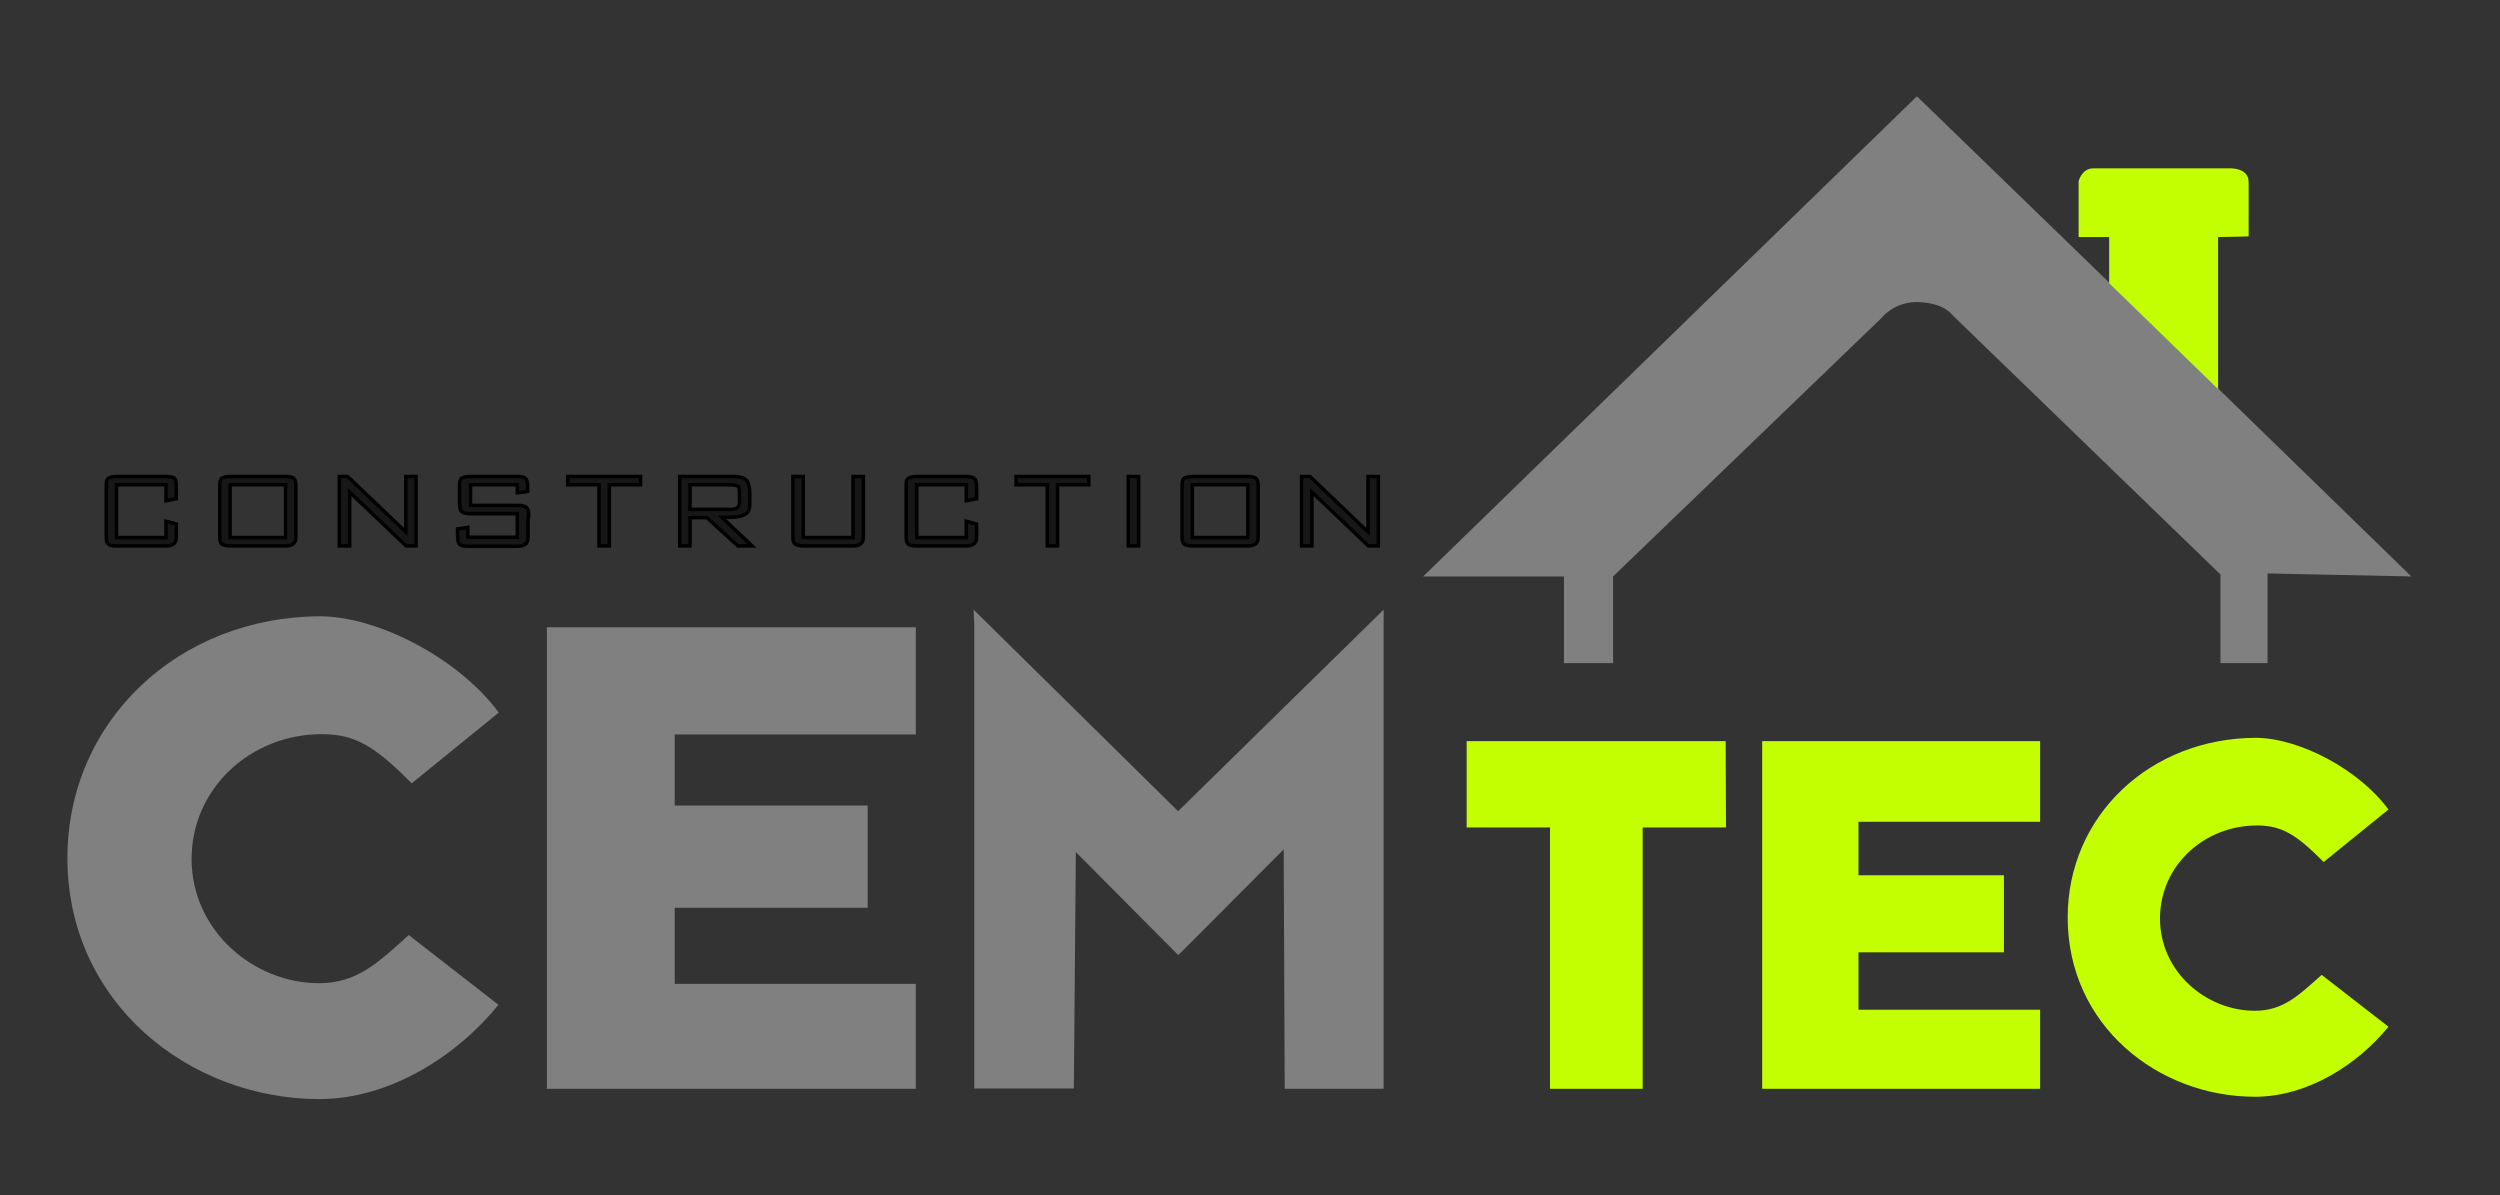
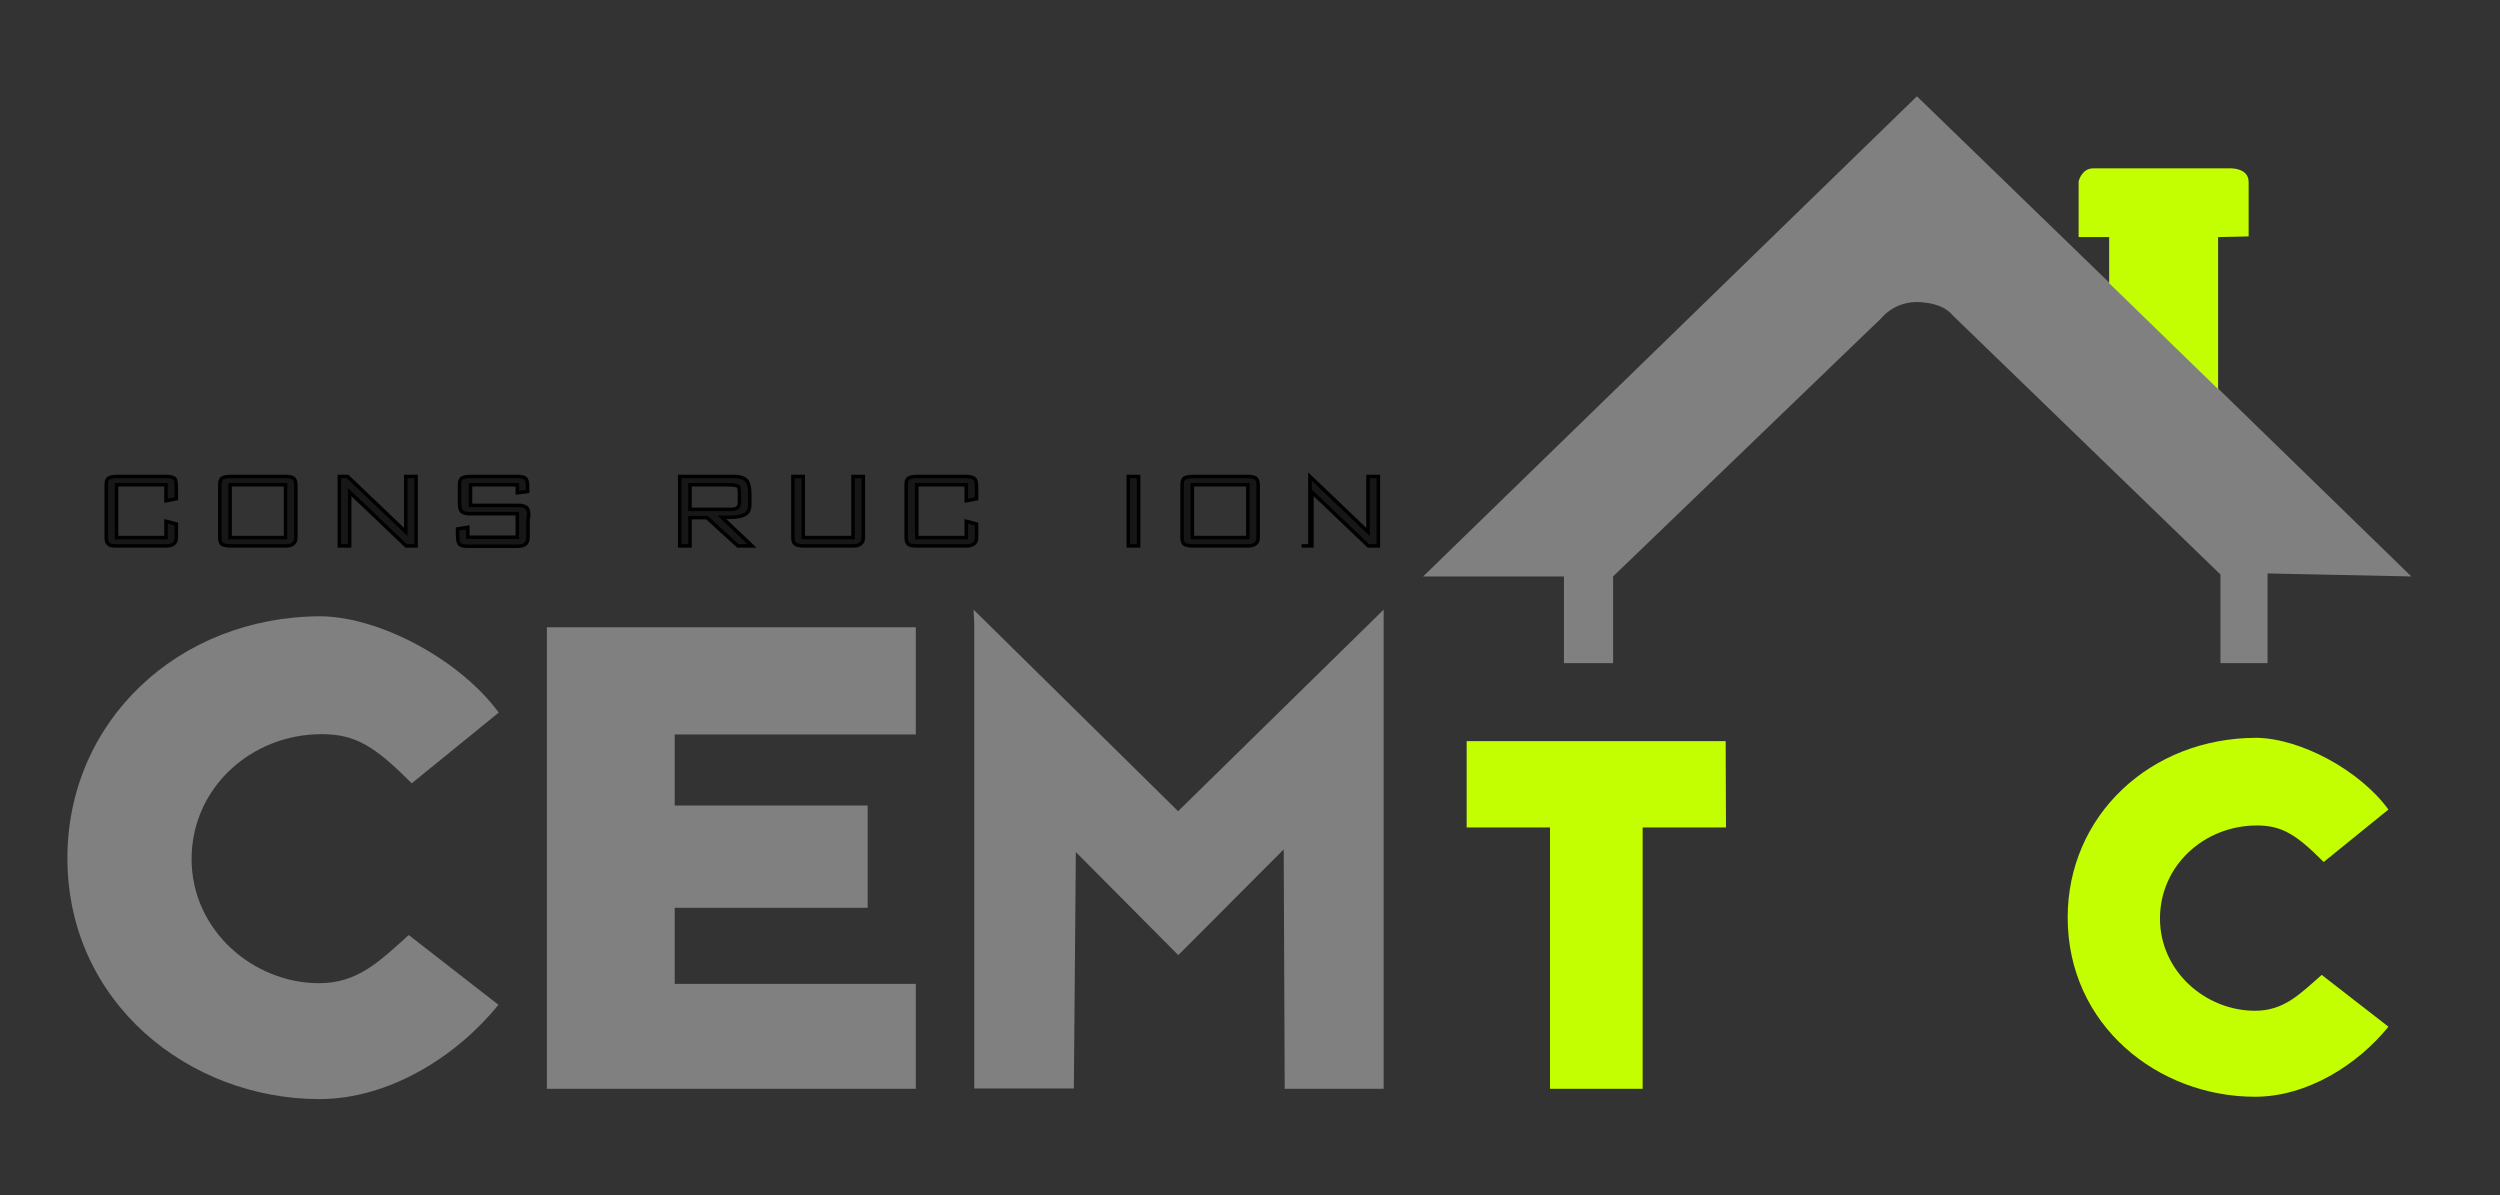
<svg xmlns="http://www.w3.org/2000/svg" version="1.1" id="Layer_1" x="0px" y="0px" viewBox="0 0 752.9 360" style="enable-background:new 0 0 752.9 360;" xml:space="preserve">
  <rect x="0" y="0" width="752.9" height="360" fill="#333333" stroke="none" />
  <style type="text/css">
	.st0{fill:#171717;stroke:#000000;stroke-width:1.06;stroke-miterlimit:10;}
	.st1{fill:#C3FF01;}
	.st2{fill:#808080;}
</style>
  <g>
    <path class="st0" d="M53.1,147.3v2.9l-3.1,0.6V146H35.1v15.9H50V157l3.1,0.8v4.1c0,0.9-0.3,1.5-0.8,1.9c-0.5,0.4-1.3,0.6-2.3,0.6   H35.1c-1.2,0-1.9-0.1-2.3-0.4c-0.5-0.4-0.8-1-0.8-2V146c0-1,0.2-1.7,0.7-2c0.5-0.3,1.3-0.5,2.4-0.5H50c1.5,0,2.5,0.3,2.8,0.9   C53,144.8,53.1,145.8,53.1,147.3z" />
    <path class="st0" d="M89.1,146v15.9c0,0.9-0.3,1.5-0.8,1.9s-1.3,0.6-2.3,0.6H69.3c-1.1,0-1.9-0.2-2.4-0.5c-0.5-0.3-0.7-1-0.7-2V146   c0-1,0.2-1.7,0.7-2s1.3-0.5,2.4-0.5H86c1.2,0,1.9,0.2,2.4,0.5C88.8,144.3,89.1,145,89.1,146z M86,161.9V146H69.3v15.9H86z" />
    <path class="st0" d="M104.7,143.5l17.5,16.7v-16.7h3.1v20.9l-3,0l-17-16.2v16.2h-3.1v-20.9H104.7z" />
    <path class="st0" d="M137.8,161.1v-1.8l3.1-0.5v3h14.9v-7.1h-14.3c-1.3,0-2.2-0.3-2.6-0.8c-0.3-0.4-0.5-1.1-0.5-2.1   c0-0.3,0-0.5,0-0.8s0-0.5,0-0.8V146c0-1,0.2-1.7,0.7-2s1.3-0.5,2.4-0.5h14.2c1.3,0,2.2,0.2,2.6,0.6c0.4,0.4,0.6,1.2,0.6,2.5v1.4   l-3.1,0.4V146h-14.1v6.2h14.4c1.3,0,2.2,0.3,2.6,0.8c0.4,0.4,0.5,1.1,0.5,2.1c0,0.3,0,0.6-0.1,1s-0.1,0.6-0.1,1v4.9   c0,0.9-0.3,1.5-0.8,1.9s-1.3,0.6-2.3,0.6h-15c-1.4,0-2.2-0.2-2.6-0.7C138,163.3,137.8,162.4,137.8,161.1z" />
-     <path class="st0" d="M192.9,143.5v2.5h-9.4v18.4h-3.1V146H171v-2.5H192.9z" />
    <path class="st0" d="M226.5,164.4l-4.3,0l-9.3-8.5h-5.1v8.5h-3.1v-20.9H221c2,0,3.3,0.5,4,1.4c0.5,0.7,0.8,2.1,0.8,3.9v3.3   c0,1.2-0.4,2.1-1.1,2.6c-0.9,0.7-2.6,1.1-4.9,1.1c-0.4,0-0.8,0-1.2,0s-0.8,0-1.2,0L226.5,164.4z M219.7,146h-11.9v7.4H220   c1.1,0,1.9-0.2,2.2-0.6c0.3-0.3,0.5-0.9,0.5-1.7c0-0.2,0-0.4,0-0.9s0-0.8,0-1c0-1.4-0.1-2.2-0.3-2.6   C222.1,146.2,221.2,146,219.7,146z" />
    <path class="st0" d="M238.8,161.9v-18.4h3.1v18.4h15v-18.4h3.1v18.4c0,0.9-0.3,1.5-0.8,1.9s-1.3,0.6-2.3,0.6h-15   c-1.1,0-1.9-0.2-2.3-0.5C239,163.6,238.8,162.9,238.8,161.9z" />
    <path class="st0" d="M294.1,147.3v2.9l-3.1,0.6V146h-14.9v15.9H291V157l3.1,0.8v4.1c0,0.9-0.3,1.5-0.8,1.9   c-0.5,0.4-1.3,0.6-2.3,0.6h-14.9c-1.1,0-1.9-0.1-2.4-0.4c-0.5-0.4-0.8-1-0.8-2V146c0-1,0.2-1.7,0.7-2s1.3-0.5,2.4-0.5h14.8   c1.5,0,2.5,0.3,2.9,0.9C294,144.8,294.1,145.8,294.1,147.3z" />
-     <path class="st0" d="M327.9,143.5v2.5h-9.4v18.4h-3.1V146H306v-2.5H327.9z" />
    <path class="st0" d="M342.9,143.5v20.9h-3.1v-20.9H342.9z" />
    <path class="st0" d="M378.9,146v15.9c0,0.9-0.3,1.5-0.8,1.9s-1.3,0.6-2.3,0.6h-16.7c-1.1,0-1.9-0.2-2.4-0.5c-0.5-0.3-0.7-1-0.7-2   V146c0-1,0.2-1.7,0.7-2s1.3-0.5,2.4-0.5h16.7c1.1,0,2,0.2,2.4,0.5S378.9,145,378.9,146z M375.8,161.9V146h-16.7v15.9H375.8z" />
-     <path class="st0" d="M394.5,143.5l17.5,16.7v-16.7h3.1v20.9l-3,0l-17-16.2v16.2H392v-20.9H394.5z" />
+     <path class="st0" d="M394.5,143.5l17.5,16.7v-16.7h3.1v20.9l-3,0l-17-16.2v16.2H392H394.5z" />
  </g>
  <g>
    <path class="st1" d="M519.8,249.2h-25.1v78.7h-27.9v-78.7h-25.1v-26h78L519.8,249.2L519.8,249.2z" />
  </g>
  <g>
    <path class="st2" d="M20.3,258.4c0-41.1,33.3-72.8,76.5-72.8c17.9,0.3,41.8,13.2,53.4,29L124,235.9c-11-11-16.8-14.8-27.1-14.8   c-21.4,0-39.2,16.3-39.2,37.6c0,21.5,18.6,37.4,38.4,37.4c11.6,0,18.1-6.5,27-14.5l27,21C137.7,318,117.3,331,96.2,331   C57,331,20.3,302,20.3,258.4z" />
    <path class="st2" d="M203.2,221.2v21.4h58.1v30.8h-58.1v22.9h72.6v31.6H164.7V188.9h111.1v32.3L203.2,221.2L203.2,221.2z" />
    <path class="st2" d="M416.7,183.6v144.3h-29.8l-0.3-72.1L355,287.5h-0.3L324,256.6l-0.6,71.2h-30V187.6l-0.2-4l61.6,60.7   L416.7,183.6L416.7,183.6z" />
  </g>
  <path class="st1" d="M622.7,276.3c0-30.6,24.8-54.1,56.9-54.1c13.3,0.2,31.1,9.8,39.7,21.6l-19.5,15.8c-8.2-8.2-12.5-11-20.1-11  c-15.9,0-29.2,12.1-29.2,28c0,16,13.8,27.8,28.6,27.8c8.7,0,13.4-4.9,20.1-10.8l20.1,15.6c-9.3,11.5-24.5,21.1-40.2,21.1  C649.9,330.3,622.7,308.8,622.7,276.3z" />
-   <path class="st1" d="M559.7,247.5v16.1h43.8v23.2h-43.8v17.3h54.7v23.8h-83.7V223.2h83.7v24.3L559.7,247.5L559.7,247.5z" />
  <path class="st2" d="M428.6,173.6h42.4v26.1h14.8v-26.1l80.9-77.9c0,0,4-5.2,11.6-4.7c7.3,0.4,9.6,3.8,9.6,3.8l80.8,78.2v26.7h14.2  v-27l43.3,0.9l-90.9-88.4L577.3,29L428.6,173.6z" />
  <path class="st1" d="M668,71.4v45.8l-32.8-31.9V71.4h-9.2V54.6c0,0,0.9-3.9,4.4-3.9s41.5,0,41.5,0s5.3-0.1,5.3,4.1s0,16.4,0,16.4  L668,71.4z" />
</svg>